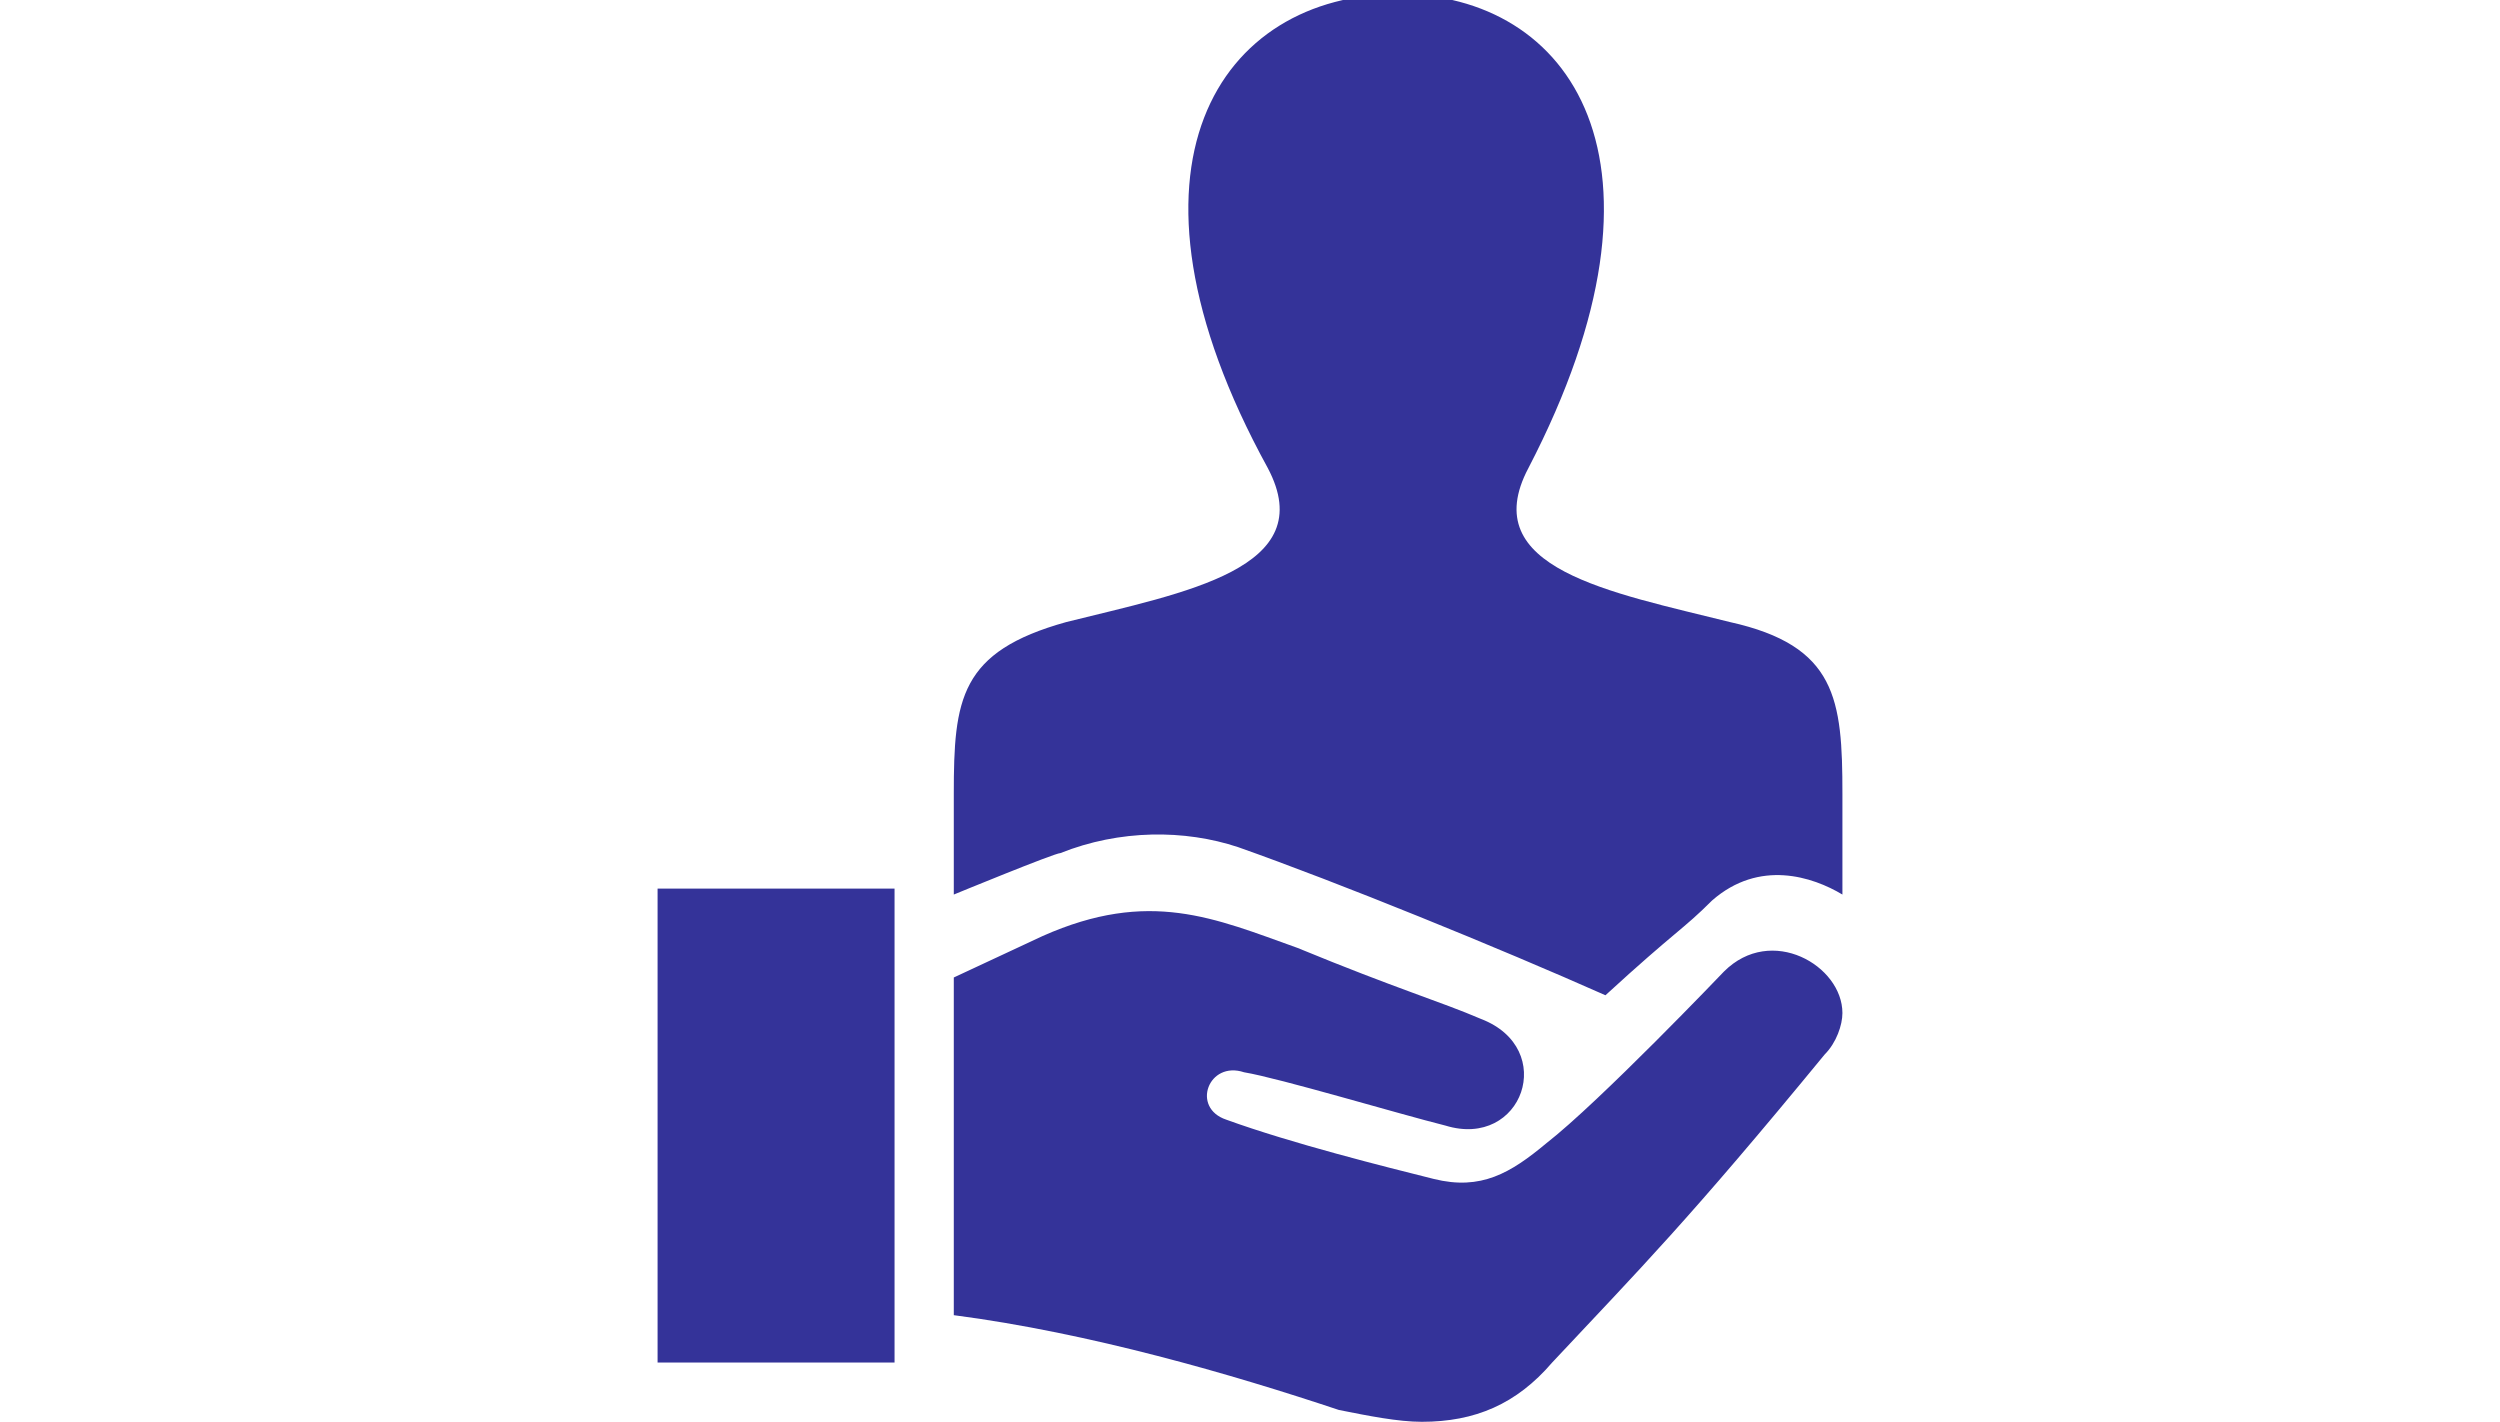
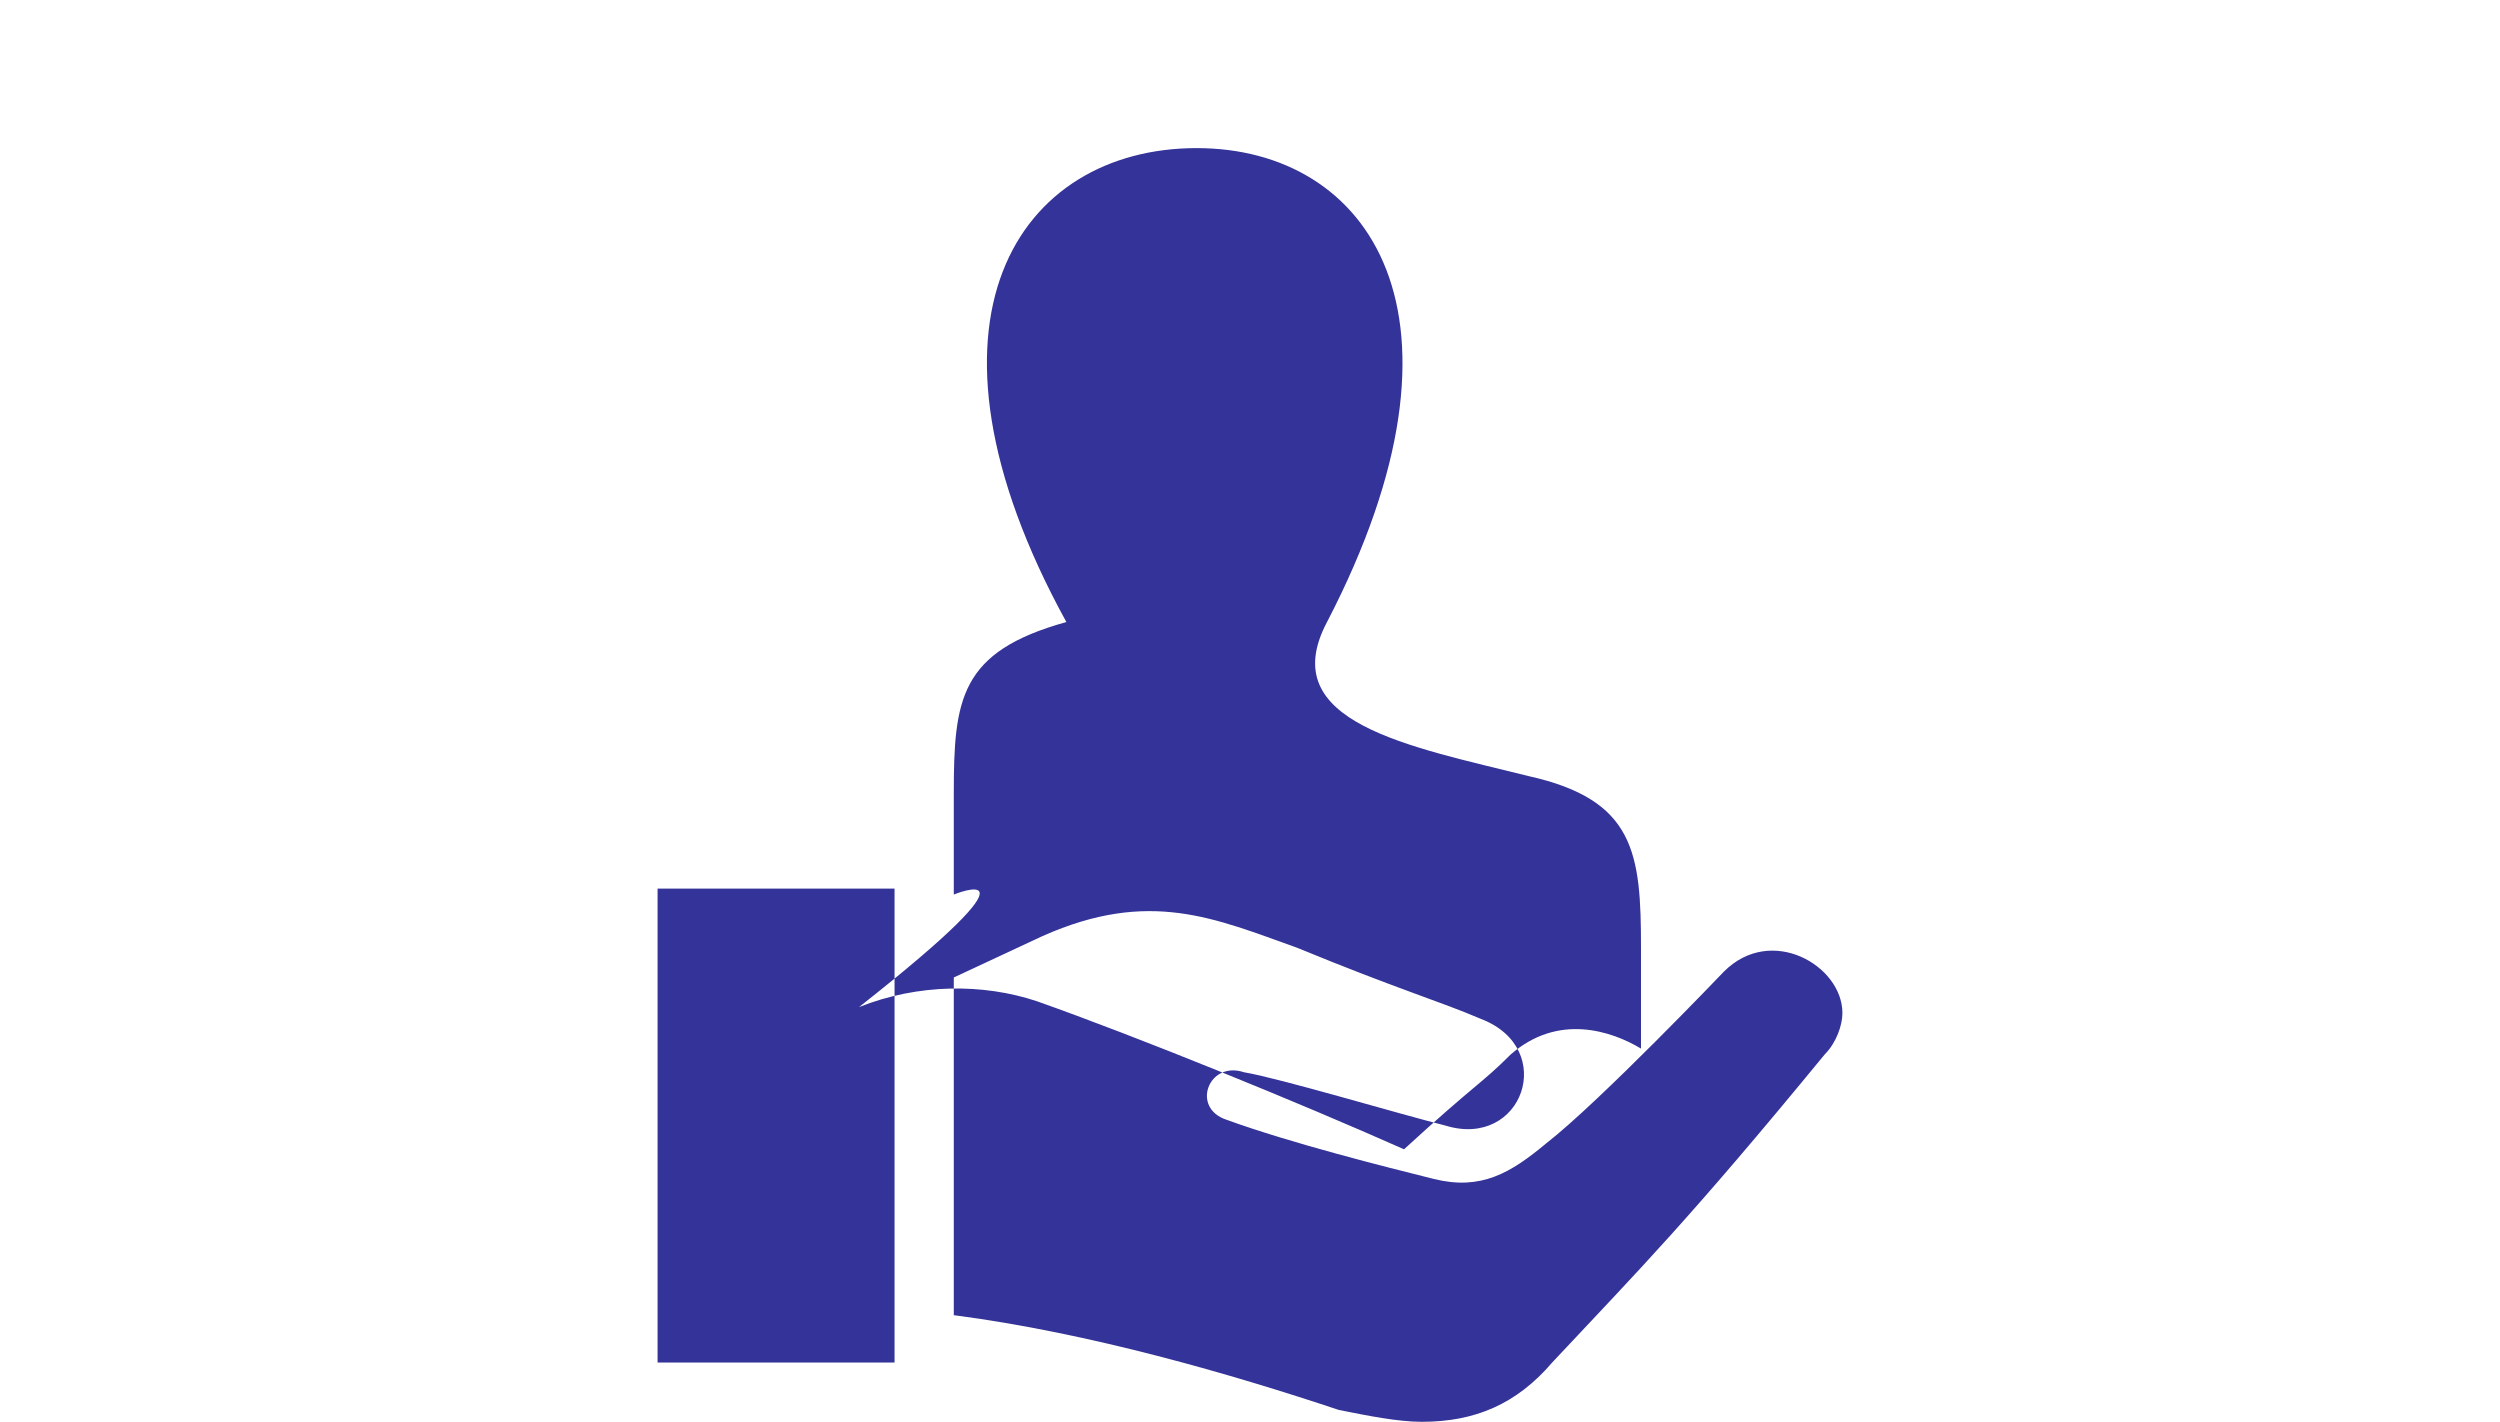
<svg xmlns="http://www.w3.org/2000/svg" version="1.1" id="Ebene_1" x="0px" y="0px" viewBox="0 0 42.2 24" style="enable-background:new 0 0 42.2 24;" xml:space="preserve">
  <style type="text/css">
	.st0{fill-rule:evenodd;clip-rule:evenodd;fill:#343399;}
</style>
  <g>
-     <path class="st0" d="M16.1,16.5l1.5-0.7c1.8-0.8,2.9-0.3,4.3,0.2c1.7,0.7,2.4,0.9,3.1,1.2c1.3,0.5,0.7,2.2-0.6,1.8   c-0.8-0.2-2.8-0.8-3.4-0.9c-0.6-0.2-0.9,0.6-0.3,0.8c1.1,0.4,2.7,0.8,3.5,1c0.8,0.2,1.3-0.1,1.9-0.6c0.9-0.7,3-2.9,3-2.9   c0.8-0.8,2-0.1,2,0.7c0,0.2-0.1,0.5-0.3,0.7c-2.3,2.8-3.1,3.6-4.6,5.2c-0.6,0.7-1.3,1-2.2,1c-0.4,0-0.9-0.1-1.4-0.2   c-1.8-0.6-4.2-1.3-6.5-1.6C16.1,22.1,16.1,16.5,16.1,16.5z M15.1,23h-4v-8h4V23z M16.1,15.1v-1.7c0-1.6,0.1-2.4,1.9-2.9   c2-0.5,4.3-0.9,3.4-2.6c-2.8-5.1-0.8-8,2.2-8c2.9,0,4.9,2.8,2.2,8c-0.9,1.7,1.4,2.1,3.4,2.6c1.8,0.4,1.9,1.3,1.9,2.9   c0,0.1,0,1.2,0,1.7c-0.5-0.3-1.4-0.6-2.2,0.1c-0.5,0.5-0.6,0.5-1.8,1.6c-1.8-0.8-4.5-1.9-6.2-2.5c-0.9-0.3-2-0.3-3,0.1   C17.8,14.4,16.1,15.1,16.1,15.1z" />
+     <path class="st0" d="M16.1,16.5l1.5-0.7c1.8-0.8,2.9-0.3,4.3,0.2c1.7,0.7,2.4,0.9,3.1,1.2c1.3,0.5,0.7,2.2-0.6,1.8   c-0.8-0.2-2.8-0.8-3.4-0.9c-0.6-0.2-0.9,0.6-0.3,0.8c1.1,0.4,2.7,0.8,3.5,1c0.8,0.2,1.3-0.1,1.9-0.6c0.9-0.7,3-2.9,3-2.9   c0.8-0.8,2-0.1,2,0.7c0,0.2-0.1,0.5-0.3,0.7c-2.3,2.8-3.1,3.6-4.6,5.2c-0.6,0.7-1.3,1-2.2,1c-0.4,0-0.9-0.1-1.4-0.2   c-1.8-0.6-4.2-1.3-6.5-1.6C16.1,22.1,16.1,16.5,16.1,16.5z M15.1,23h-4v-8h4V23z M16.1,15.1v-1.7c0-1.6,0.1-2.4,1.9-2.9   c-2.8-5.1-0.8-8,2.2-8c2.9,0,4.9,2.8,2.2,8c-0.9,1.7,1.4,2.1,3.4,2.6c1.8,0.4,1.9,1.3,1.9,2.9   c0,0.1,0,1.2,0,1.7c-0.5-0.3-1.4-0.6-2.2,0.1c-0.5,0.5-0.6,0.5-1.8,1.6c-1.8-0.8-4.5-1.9-6.2-2.5c-0.9-0.3-2-0.3-3,0.1   C17.8,14.4,16.1,15.1,16.1,15.1z" />
  </g>
</svg>